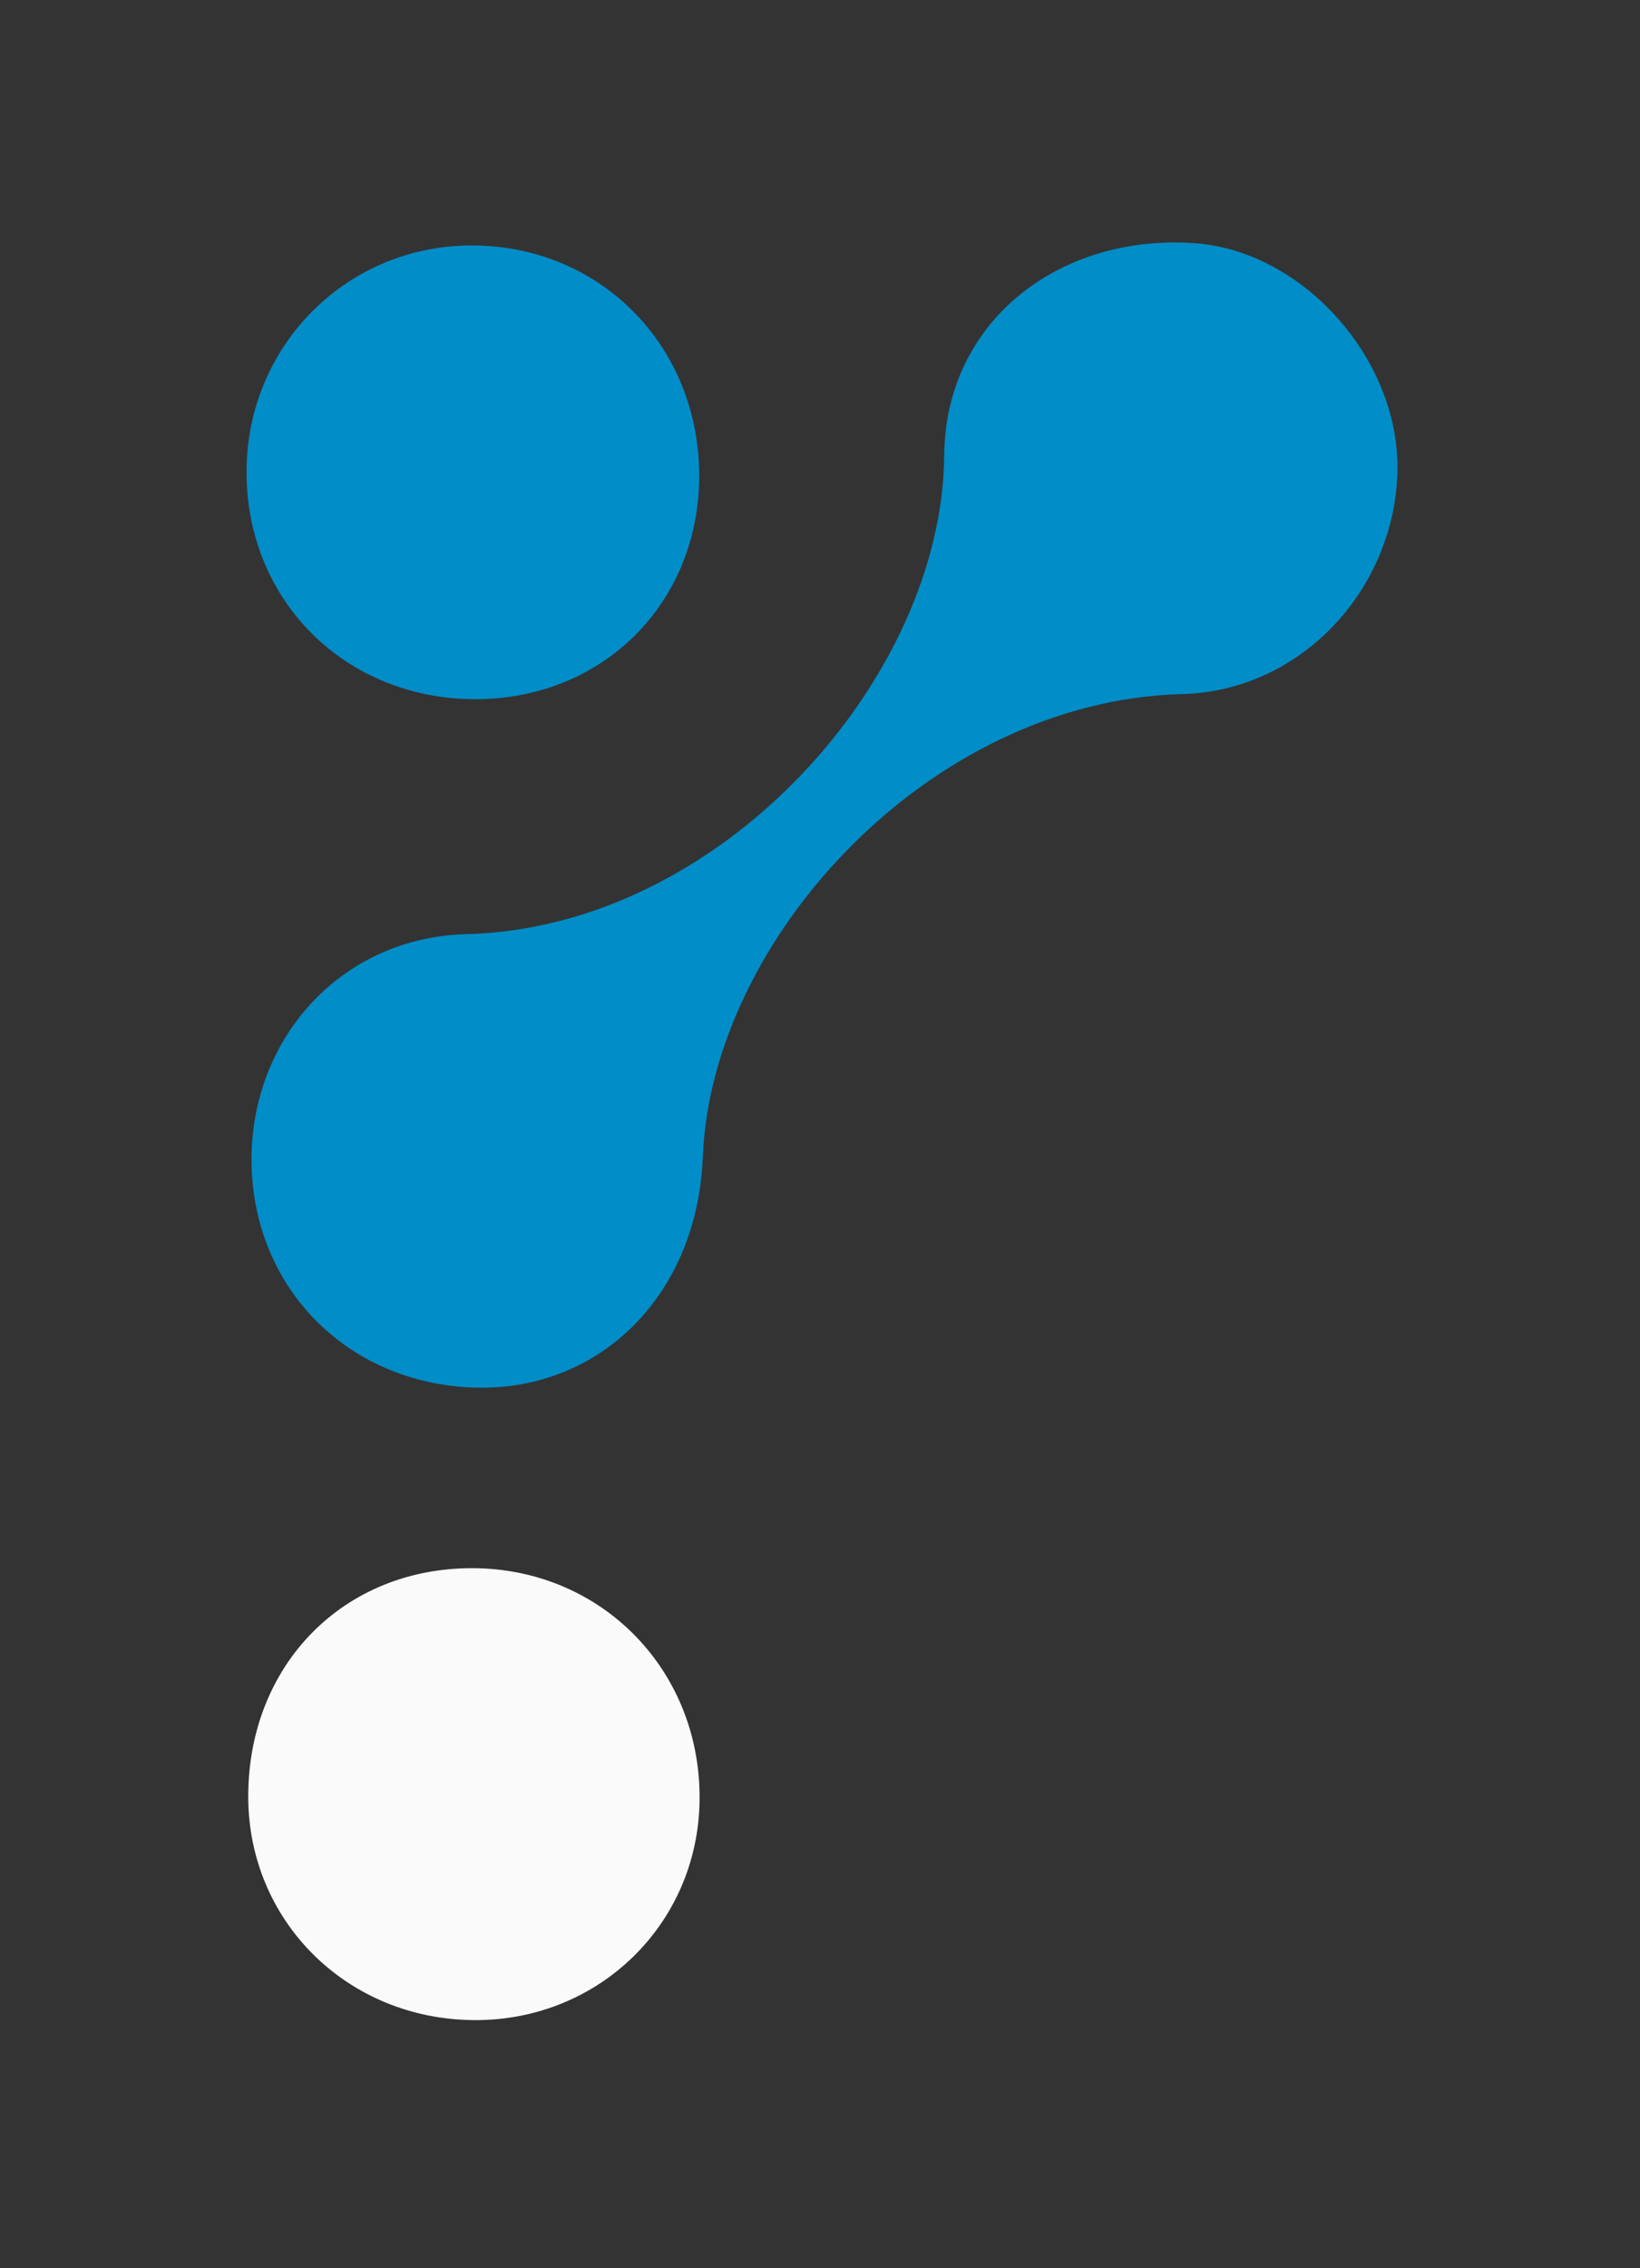
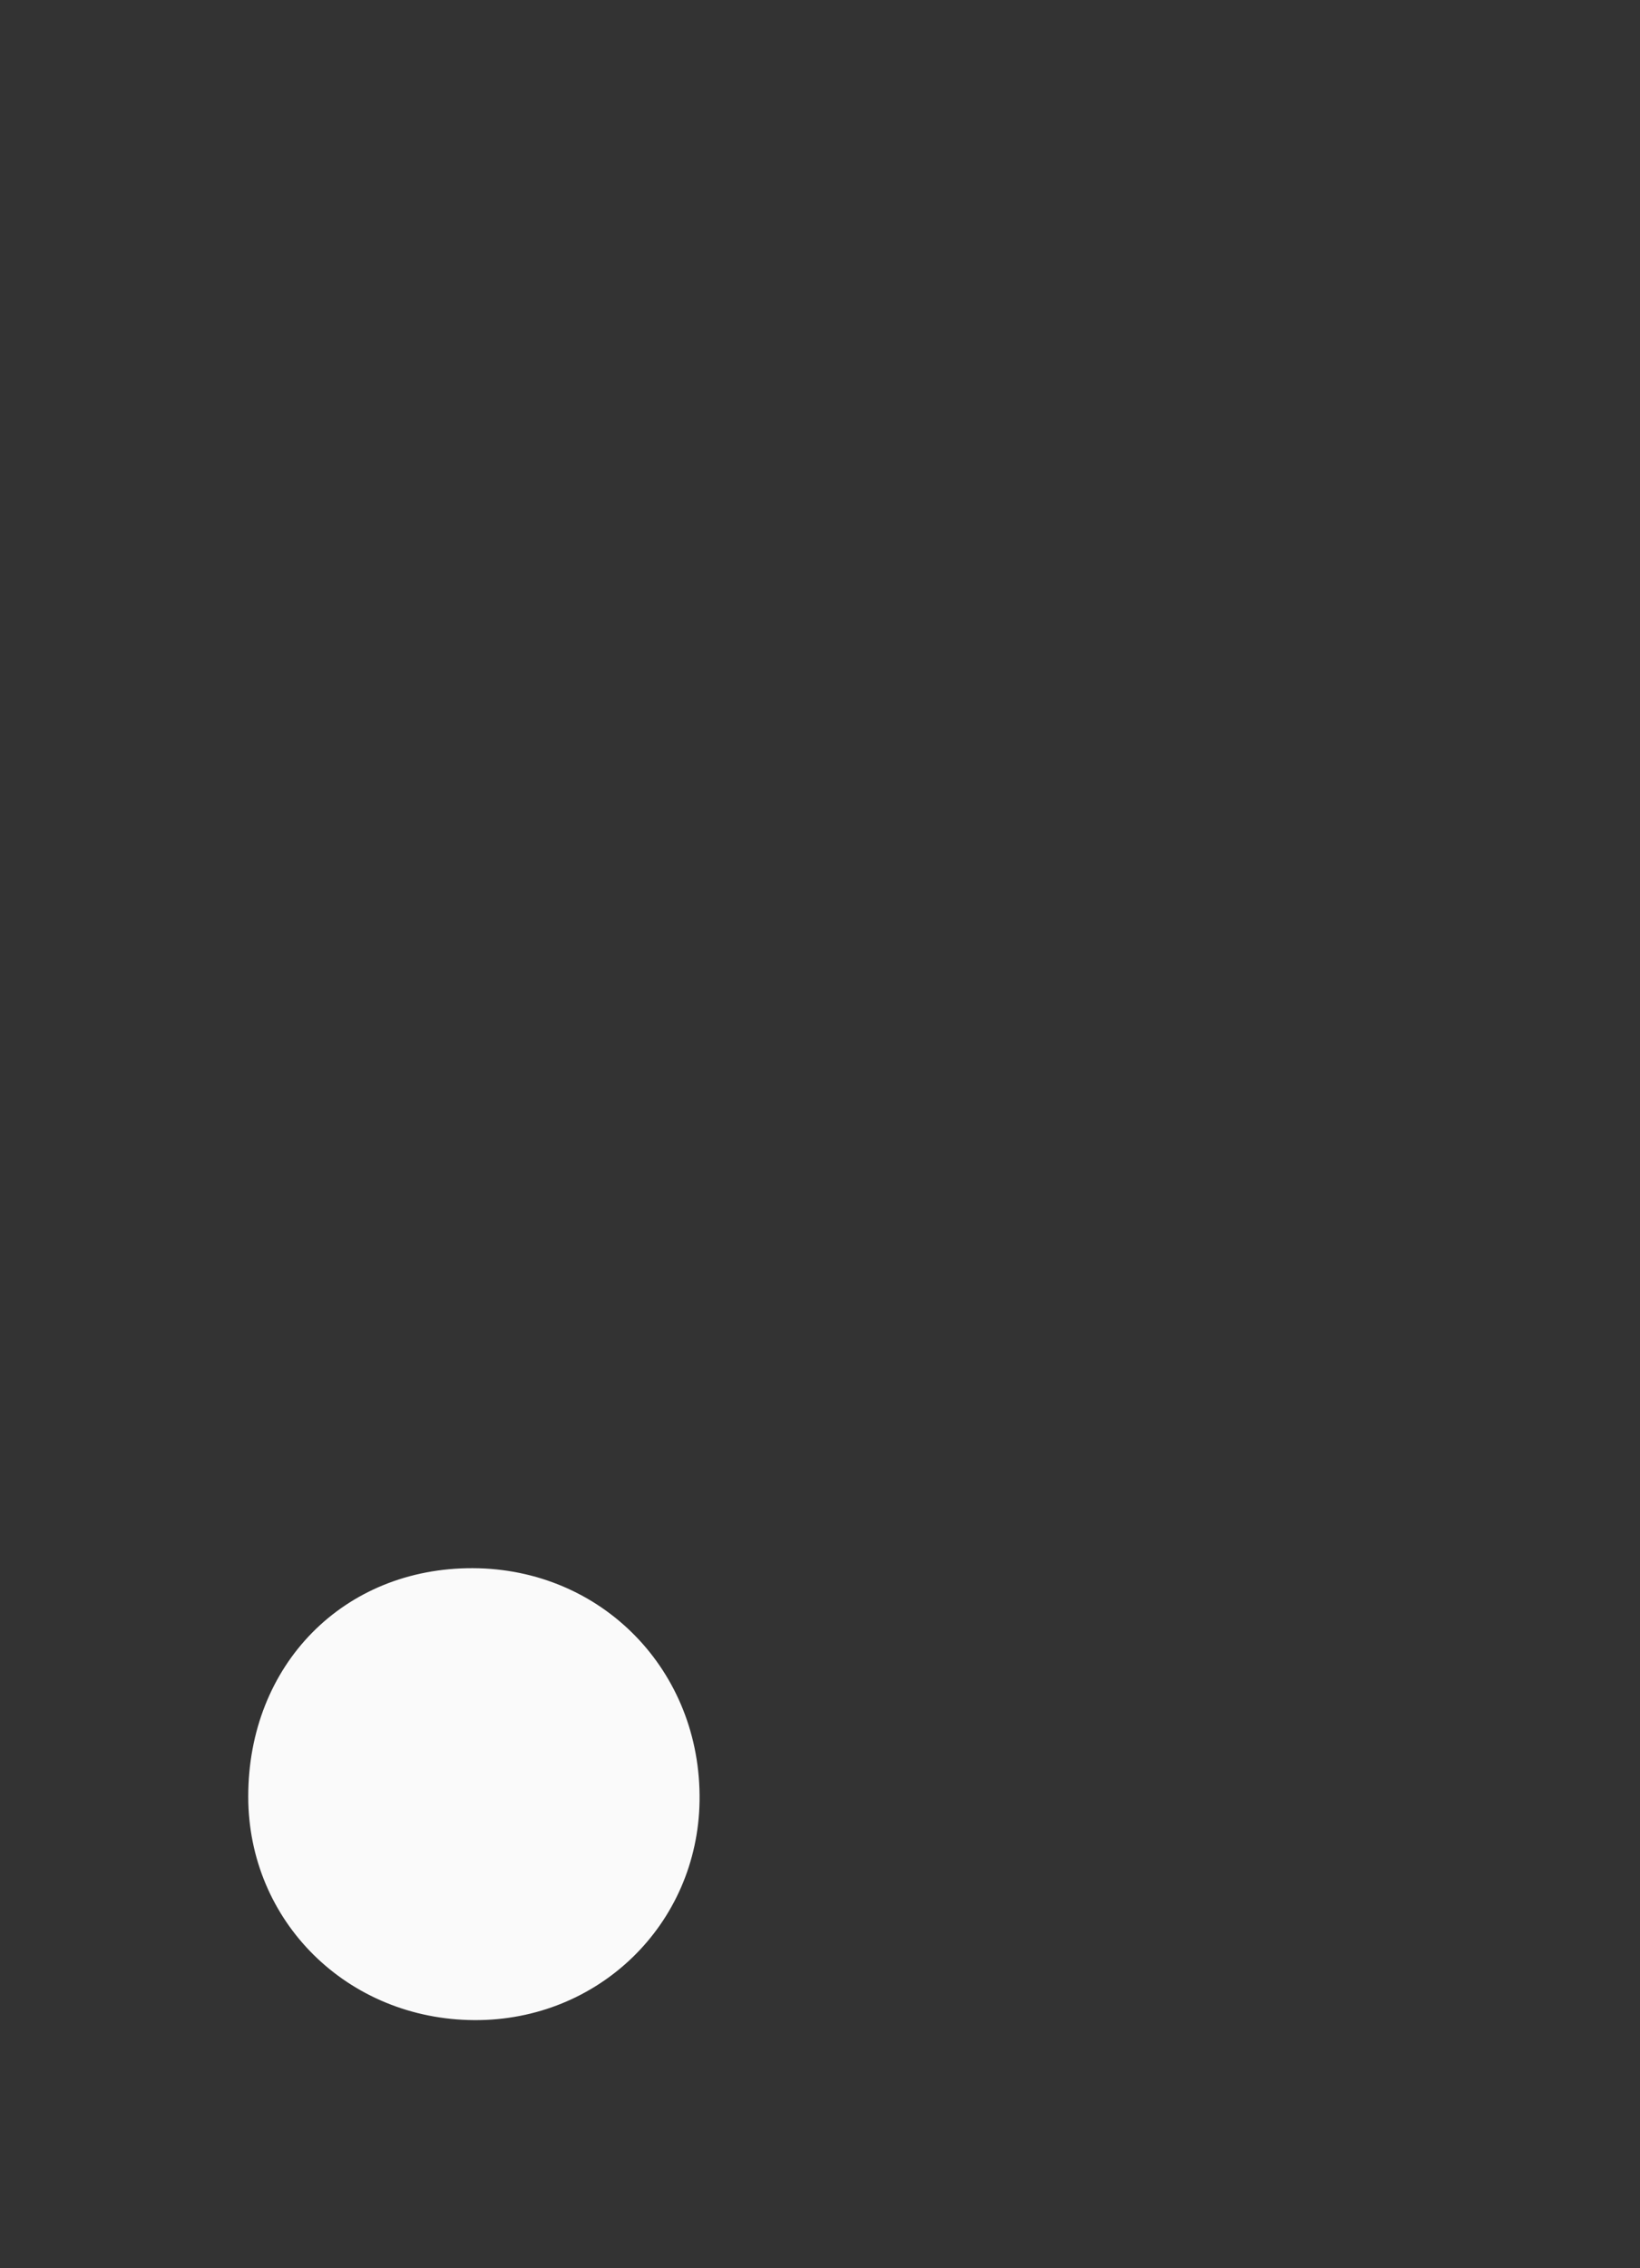
<svg xmlns="http://www.w3.org/2000/svg" version="1.1" viewBox="0 0 183 253">
  <rect x="0" y="0" width="183" height="253" fill="#333333" stroke="none" />
  <defs>
    <style>
      .cls-1 {
        fill: #018dc8;
      }

      .cls-2 {
        fill: #fafafa;
      }

      .cls-3 {
        fill: #018dc7;
      }
    </style>
  </defs>
  <g>
    <g id="Livello_1">
      <g>
-         <path class="cls-3" d="M53.39,154.79c-14.31-.24-25.07-10.86-25.32-24.98-.24-13.81,9.9-25.25,23.95-25.61,28.58-.72,53.15-28.68,53.34-53.4.11-14.81,12.6-24.64,27.76-23.69,12.41.78,23.39,13.31,22.8,26.01-.6,12.96-10.92,23.96-24.01,24.3-28.16.73-52.51,27.29-53.48,51.58-.62,15.62-11.59,26.01-25.05,25.78Z" />
-         <path class="cls-2" d="M52.94,225.33c-14.17-.07-25.24-11.01-25.24-24.94,0-14.7,10.65-25.52,25.06-25.47,14.4.05,25.51,11.44,25.3,25.95-.19,13.76-11.26,24.53-25.12,24.46Z" />
-         <path class="cls-1" d="M52.92,77.99c-14.44-.07-25.42-11.02-25.41-25.34.01-14.21,11.36-25.46,25.48-25.27,14.2.19,25.05,11.34,25.03,25.73-.02,14.23-10.84,24.95-25.1,24.88Z" />
+         <path class="cls-2" d="M52.94,225.33c-14.17-.07-25.24-11.01-25.24-24.94,0-14.7,10.65-25.52,25.06-25.47,14.4.05,25.51,11.44,25.3,25.95-.19,13.76-11.26,24.53-25.12,24.46" />
      </g>
    </g>
  </g>
</svg>